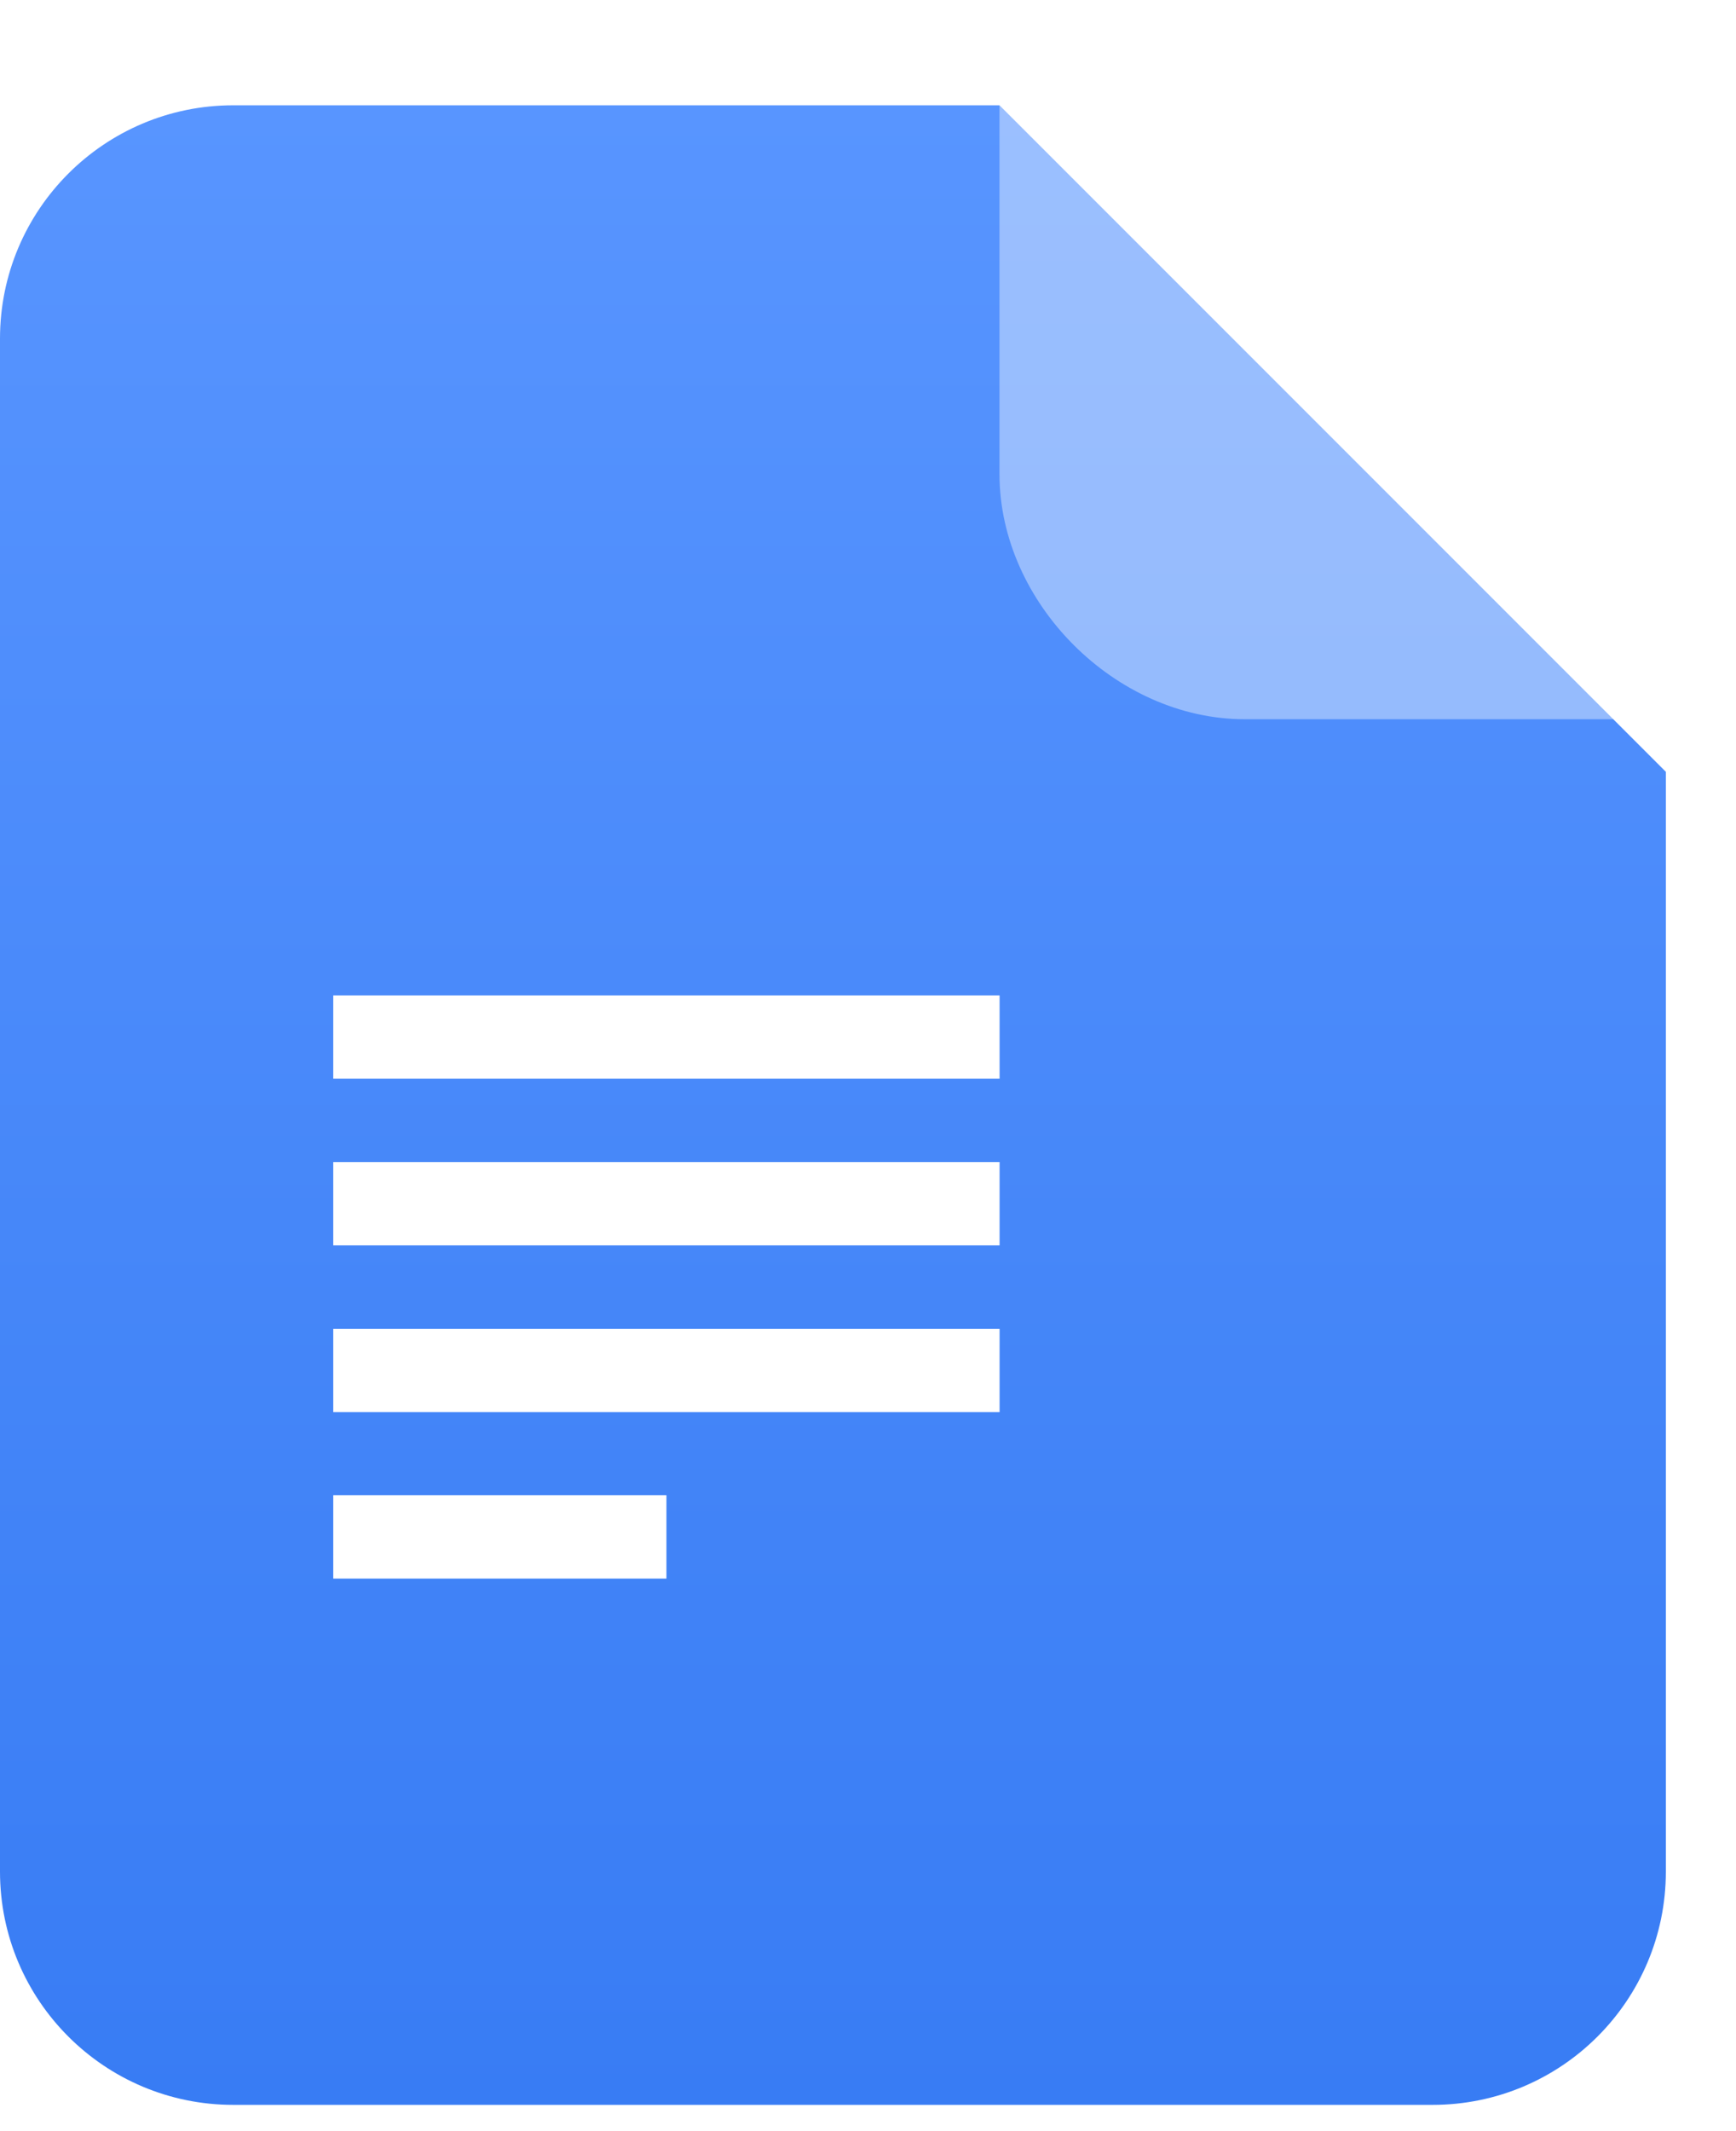
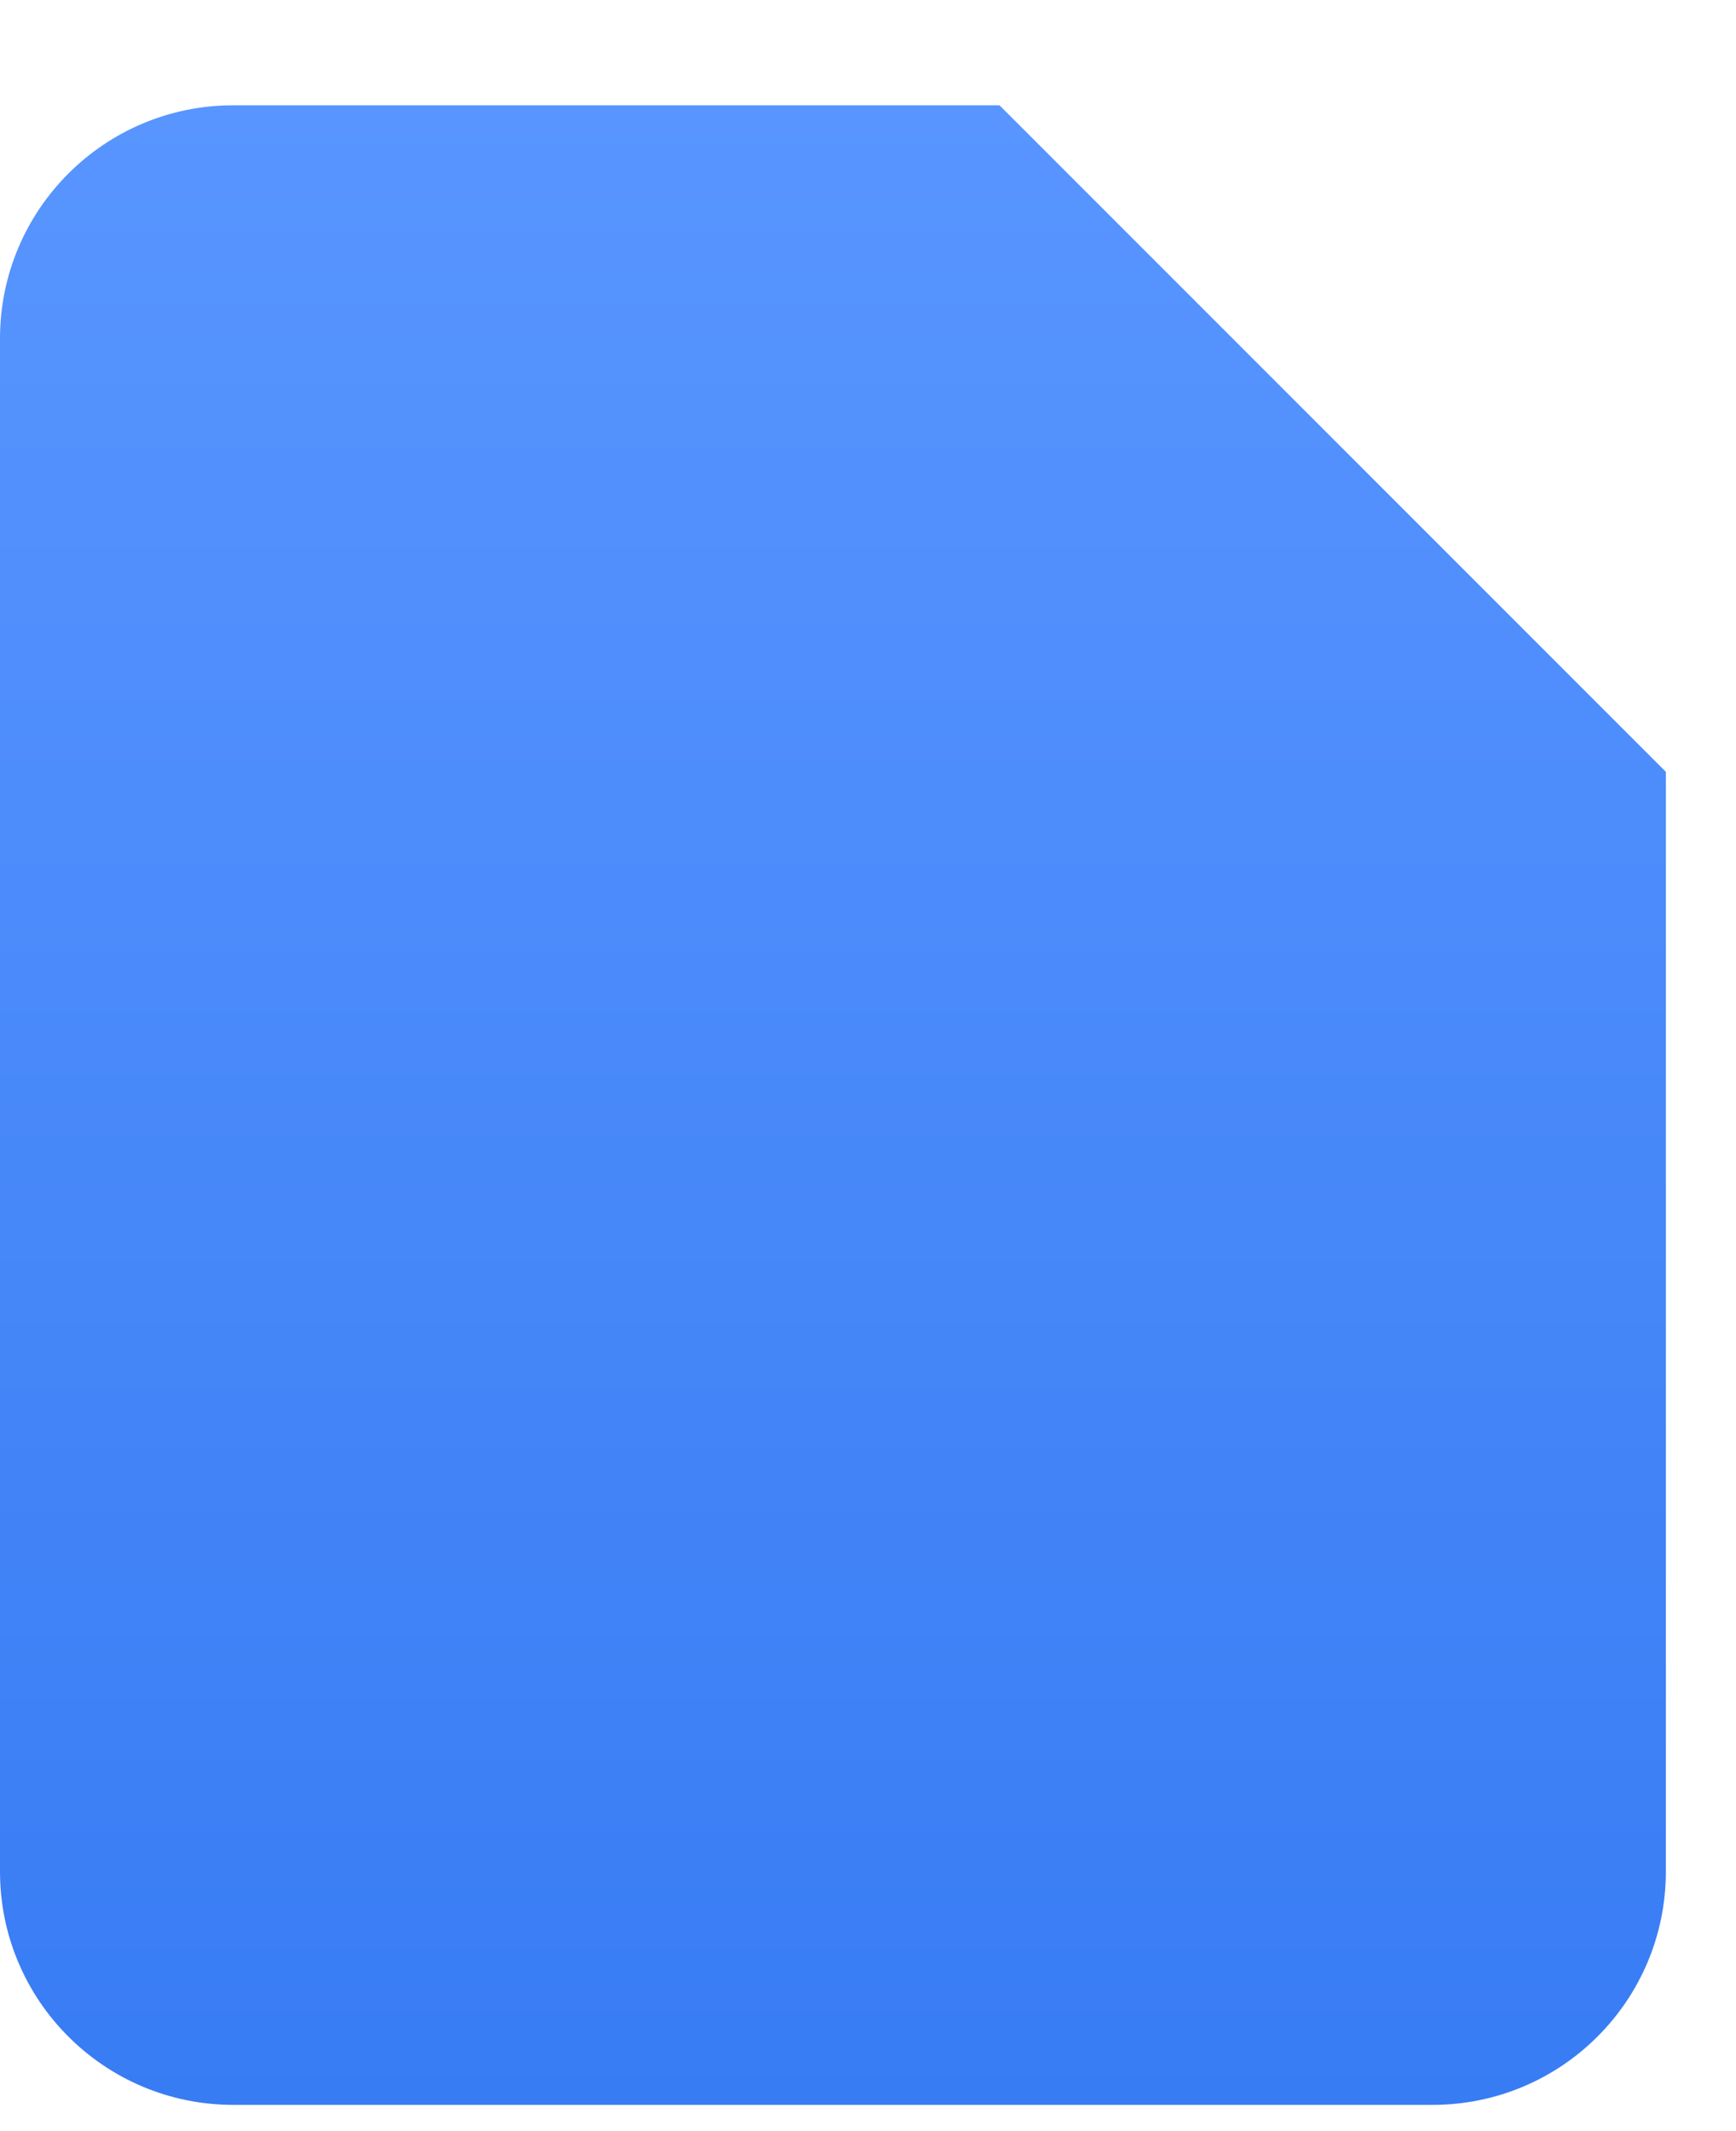
<svg xmlns="http://www.w3.org/2000/svg" width="66" height="81" viewBox="0 0 66 81" fill="none">
  <path fill-rule="evenodd" clip-rule="evenodd" d="M38 4.002L63.333 29.335V71.135C63.333 76.032 59.363 80.002 54.466 80.002H8.867C3.97 80.002 0 76.032 0 71.135V12.869C0 7.972 3.97 4.002 8.867 4.002H38Z" fill="url(#paint0_linear)" />
  <g filter="url(#filter0_d)">
-     <path fill-rule="evenodd" clip-rule="evenodd" d="M63.332 29.336H47.314C42.417 29.336 37.999 24.918 37.999 20.021V4.003L63.332 29.336Z" fill="white" fill-opacity="0.4" />
-   </g>
-   <path fill-rule="evenodd" clip-rule="evenodd" d="M38.003 37.834H12.67V41.001H38.003V37.834ZM38.003 44.167H12.67V47.334H38.003V44.167ZM12.67 50.505H38.003V53.672H12.67V50.505ZM25.337 56.832H12.67V59.999H25.337V56.832Z" fill="white" />
+     </g>
  <defs>
    <filter id="filter0_d" x="35.999" y="0.002" width="29.333" height="29.333" filterUnits="userSpaceOnUse" color-interpolation-filters="sRGB">
      <feFlood flood-opacity="0" result="BackgroundImageFix" />
      <feColorMatrix in="SourceAlpha" type="matrix" values="0 0 0 0 0 0 0 0 0 0 0 0 0 0 0 0 0 0 127 0" />
      <feOffset dy="-2" />
      <feGaussianBlur stdDeviation="1" />
      <feColorMatrix type="matrix" values="0 0 0 0 0 0 0 0 0 0 0 0 0 0 0 0 0 0 0.091 0" />
      <feBlend mode="normal" in2="BackgroundImageFix" result="effect1_dropShadow" />
      <feBlend mode="normal" in="SourceGraphic" in2="effect1_dropShadow" result="shape" />
    </filter>
    <linearGradient id="paint0_linear" x1="0" y1="4.002" x2="0" y2="80.002" gradientUnits="userSpaceOnUse">
      <stop stop-color="#5895FF" />
      <stop offset="1" stop-color="#387CF4" />
    </linearGradient>
  </defs>
</svg>